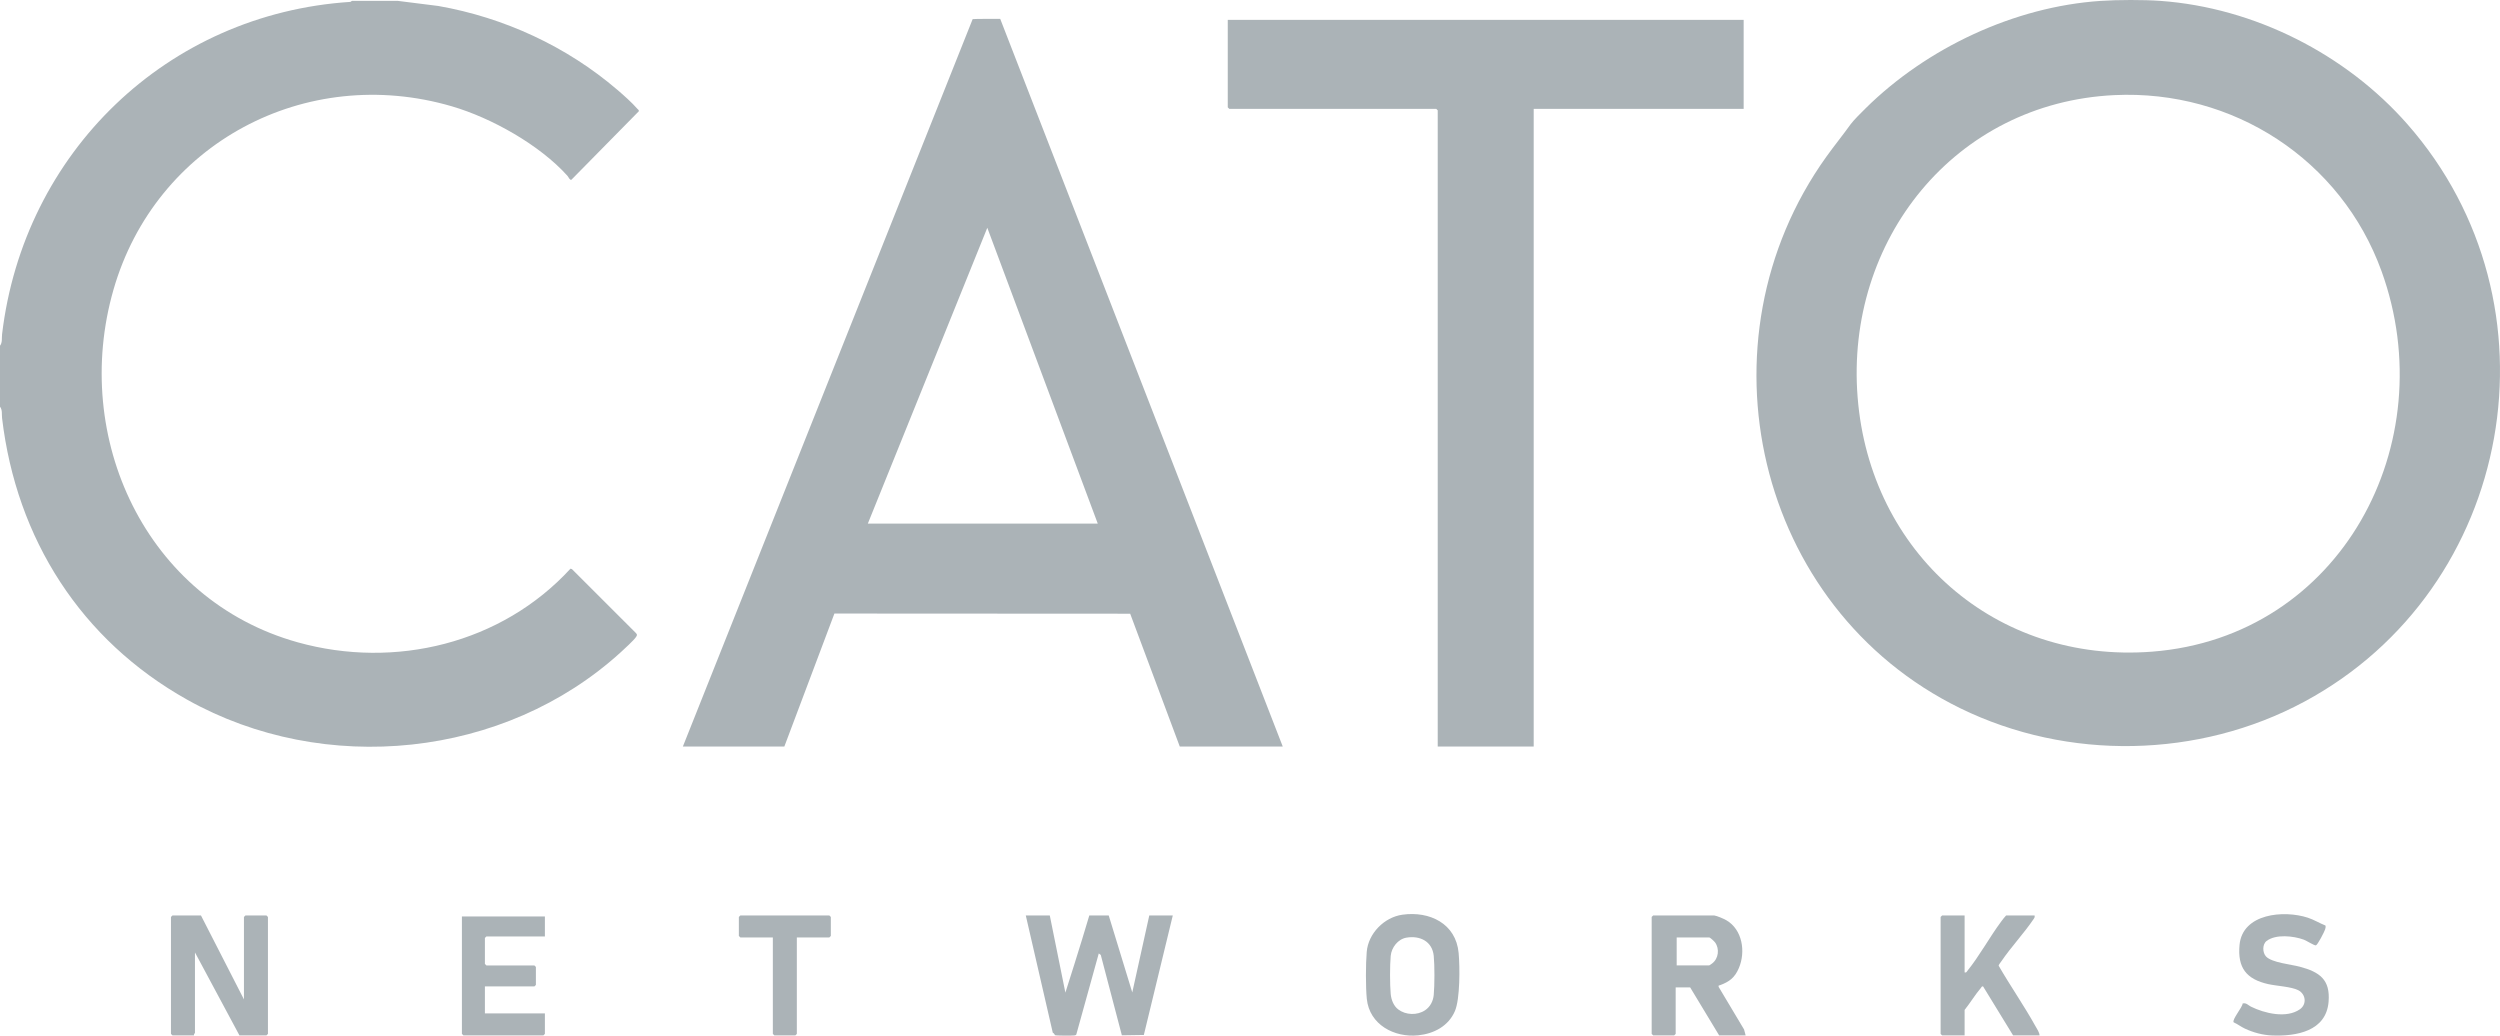
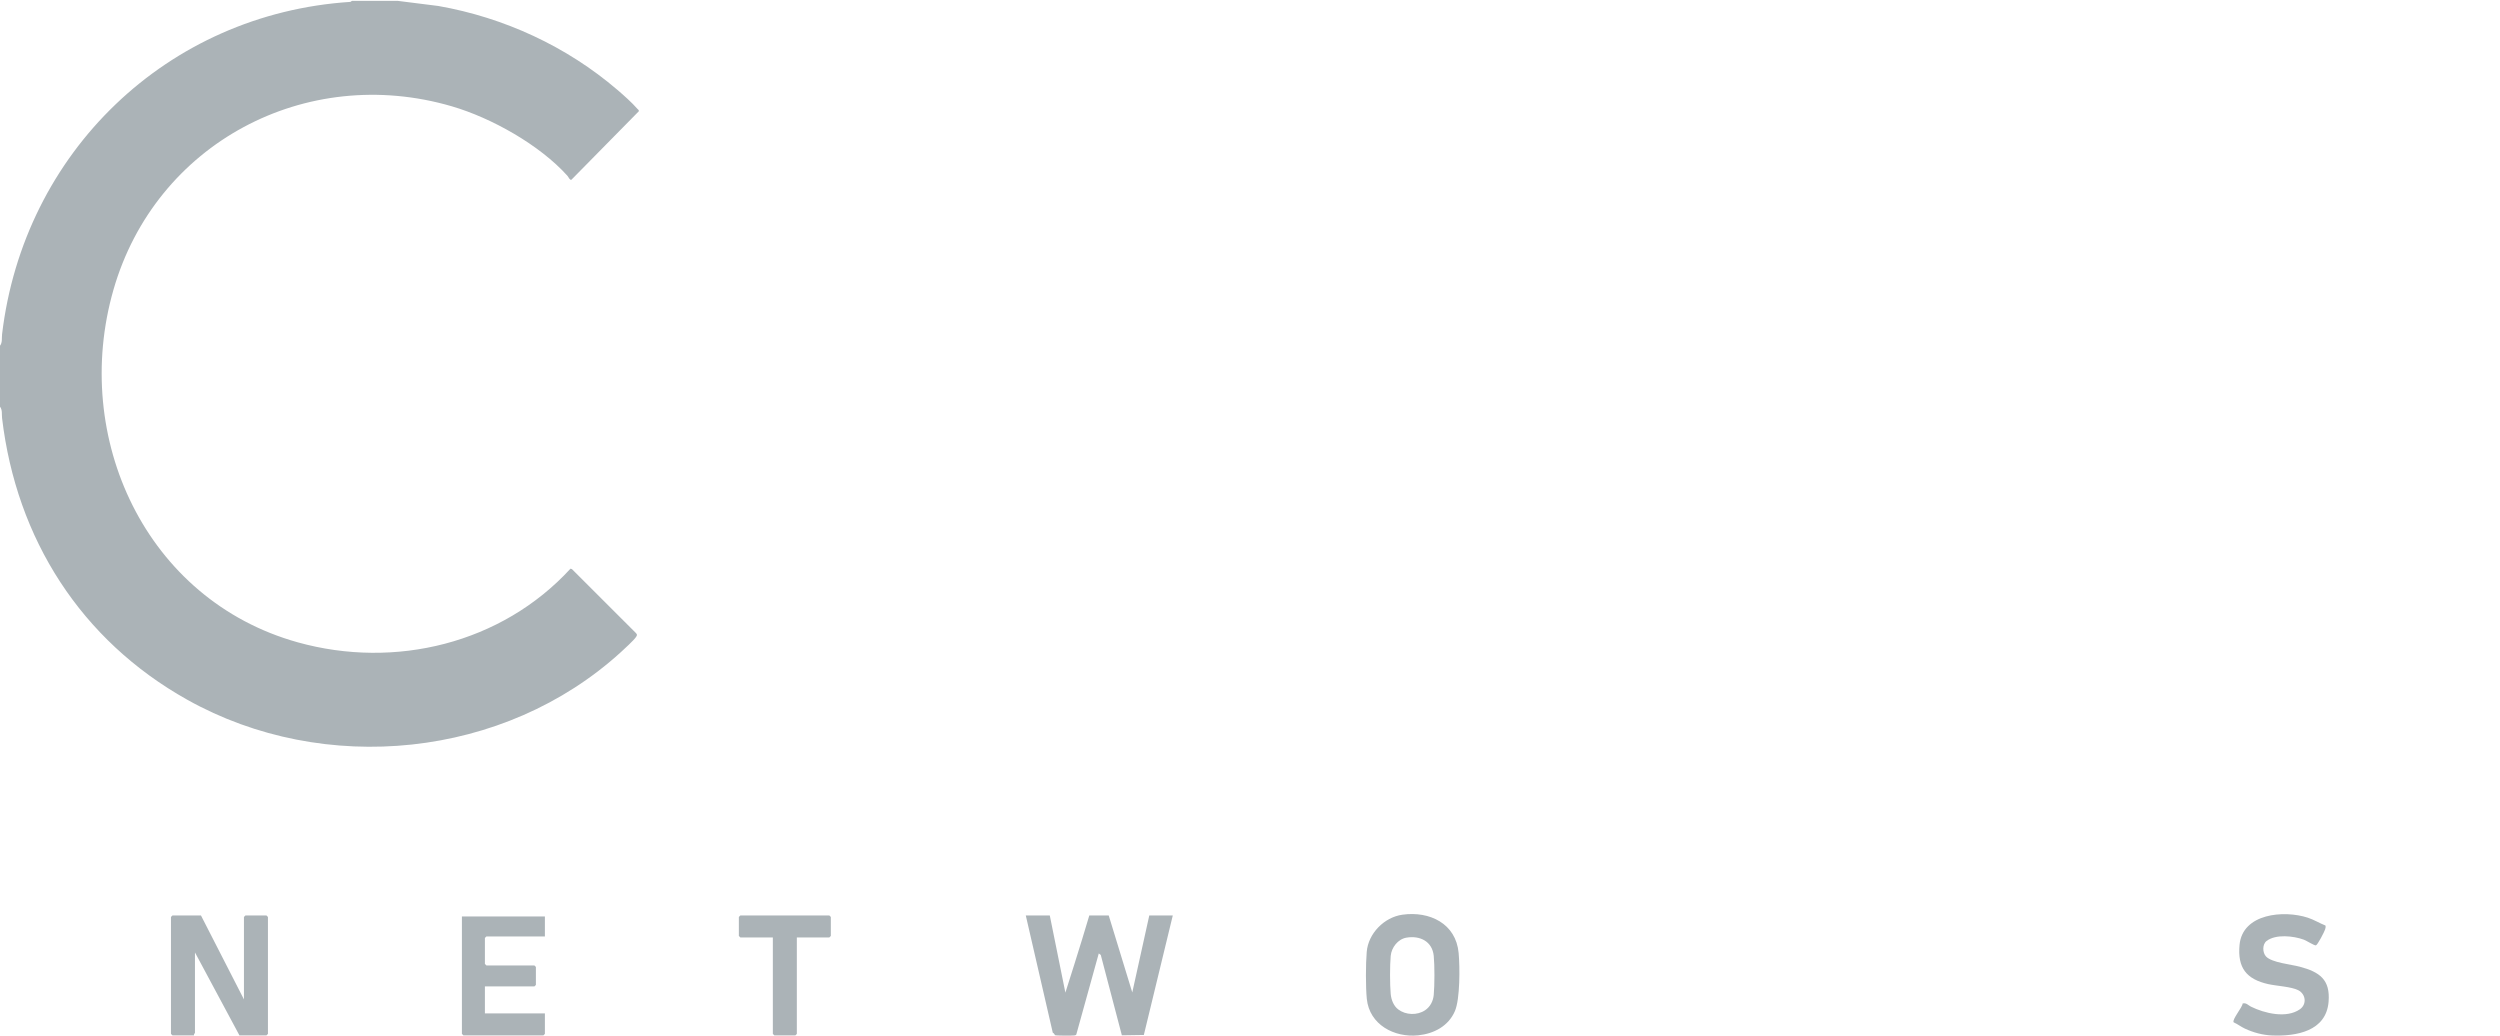
<svg xmlns="http://www.w3.org/2000/svg" id="Layer_1" version="1.1" viewBox="0 0 499.999 207.123">
  <defs>
    <style>
      .st0 {
        fill: #abb3b7;
      }
    </style>
  </defs>
  <g id="IT2fCk.tif">
    <g>
-       <path class="st0" d="M481.506,24.868c-12.346-14.063-30.654-23.329-49.392-24.688-3.388-.25-8.6-.229-11.996,0-17.229,1.154-34.754,9.388-46.996,21.483-.767.754-2.433,2.408-3,3.196-1.575,2.196-3.296,4.308-4.879,6.521-26.396,36.883-14.171,90.233,26.829,110.279,21.529,10.529,47.671,10.033,68.775-1.313,42.079-22.621,52.246-79.496,20.658-115.479h.001ZM430.427,130.331c-31.3,2.429-56.442-19.788-58.904-50.883-2.487-31.367,19.392-58.896,51.346-60.425,23.721-1.137,45.363,12.888,53.442,35.225,12.454,34.425-8.15,73.15-45.883,76.083h-.001Z" />
      <path class="st0" d="M79.584.178l8.081,1.017c13.169,2.314,25.675,8.09,35.81,16.775,1.298,1.112,2.88,2.514,4.001,3.796.124.142.344.241.29.483l-13.495,13.71c-.349.08-.551-.538-.788-.802-5.549-6.173-15.17-11.568-23.098-13.89-29.234-8.565-59.281,7.406-67.692,36.682-8.499,29.581,6.463,62.036,36.85,70.514,19.484,5.436,40.817.236,54.555-14.73l.283.082,12.803,12.794c.327.318.214.497,0,.817-.43.643-2.324,2.377-3.002,2.995-23.298,21.235-59.292,24.886-86.725,9.528C16.212,128.056,3.28,107.793.413,83.625c-.087-.731.099-1.64-.413-2.286v-12.194c.511-.645.326-1.554.413-2.286C4.727,30.502,33.413,2.752,70.087.375l.299-.196h9.198,0Z" />
-       <path class="st0" d="M200.039,3.768s-5.425-.004-5.508.058c-.033.025-57.958,145.479-57.958,145.479h20.296l10.013-26.596,59.154.033,9.917,26.563h20.596L200.041,3.767h-.002ZM173.564,104.726l23.896-59.171,22.096,59.171h-45.992Z" />
-       <polygon class="st0" points="348.731 3.977 348.731 21.768 306.739 21.768 306.739 149.307 287.543 149.307 287.543 22.068 287.243 21.768 245.851 21.768 245.551 21.468 245.551 3.977 348.731 3.977" />
      <path class="st0" d="M234.556,183.097l-5.788,23.896-4.396.067-4.217-16.075-.4-.3-4.492,16.204c-.096.154-.238.171-.404.196-.437.058-3.708.058-3.862-.054-.029-.021-.179-.408-.438-.483l-5.4-23.45v-.008h4.8v.008l3.117,15.429s3.225-10.079,4.783-15.429h3.888l4.708,15.388,3.4-15.388h4.701,0Z" />
      <path class="st0" d="M40.192,183.09l8.598,16.792v-16.492l.3-.3h4.199l.3.3v23.389l-.3.3h-5.399l-8.898-16.592v16.092c0,.052-.284.291-.2.5h-4.299l-.3-.3v-23.389l.3-.3h5.699Z" />
-       <path class="st0" d="M348.814,205.897l-5.087-8.517c-.05-.375.025-.254.258-.337,1.904-.7,2.967-1.513,3.783-3.421,1.396-3.254.733-7.696-2.496-9.571-.537-.313-1.867-.879-2.442-.963h-12.196l-.3.3v23.392l.3.3h4.2l.3-.3v-9.296h2.9l5.796,9.596h5.3l-.317-1.183h.001ZM342.435,192.685c-.121.092-.55.4-.604.4h-6.496v-5.596h6.496c.204,0,1.025.775,1.192,1.008.917,1.279.683,3.229-.588,4.188h0Z" />
-       <path class="st0" d="M392.922,183.09v11.395c.369.081.39-.115.567-.333,2.407-2.968,4.433-6.74,6.748-9.846.309-.414.624-.842.984-1.215h5.699c.058.33-.022.455-.192.708-1.927,2.865-4.53,5.612-6.49,8.505-.139.205-.539.667-.499.852,2.348,4.067,5.065,7.957,7.344,12.061.329.592.765,1.179.836,1.863h-5.299l-6-9.795c-.279-.081-.335.178-.466.332-1.14,1.342-2.122,2.98-3.232,4.365v5.098h-4.499l-.3-.3v-23.389l.3-.3h4.499Z" />
      <path class="st0" d="M291.726,190.601c-.529-5.888-5.796-8.421-11.233-7.663-3.654.508-6.842,3.746-7.15,7.442-.204,2.4-.221,7.008.017,9.388.521,5.171,5.496,7.783,10.271,7.296,3.154-.321,6.067-1.85,7.35-4.846,1.046-2.442.996-8.838.746-11.617h-.001ZM286.747,198.989c-.117,1.233-.696,2.367-1.733,3.062-1.571,1.054-3.862.975-5.371-.167-.938-.713-1.396-1.946-1.504-3.096-.175-1.908-.175-5.696,0-7.608.154-1.675,1.446-3.363,3.15-3.65,2.704-.458,5.171.742,5.458,3.65.192,1.904.179,5.892,0,7.808h0Z" />
      <polygon class="st0" points="108.978 183.29 108.978 187.288 97.281 187.288 96.981 187.588 96.981 192.786 97.281 193.086 106.879 193.086 107.179 193.385 107.179 196.984 106.879 197.284 96.981 197.284 96.981 202.681 108.978 202.681 108.978 206.779 108.678 207.079 92.682 207.079 92.382 206.779 92.382 183.29 108.978 183.29" />
      <path class="st0" d="M465.092,185.104c.074.274.009.532-.076.794-.155.479-1.487,3.076-1.837,3.174-.287.081-1.874-.941-2.416-1.139-2.065-.757-5.613-1.146-7.448.261-.87.667-.836,2.325-.113,3.101,1.153,1.237,5.028,1.584,6.751,2.046,3.962,1.062,6.14,2.566,5.759,7.046-.499,5.864-6.438,6.897-11.311,6.702-1.848-.074-3.711-.568-5.428-1.371-.792-.37-1.455-.9-2.245-1.255-.377-.536,1.766-3.005,1.798-3.765.722-.199,1.111.355,1.647.622,2.711,1.348,7.123,2.418,9.806.533,1.409-.99,1.209-3.007-.328-3.812-1.337-.7-4.371-.854-5.985-1.214-4.392-.977-6.187-3.265-5.76-7.844.59-6.324,8.894-7,13.656-5.447,1.228.4,2.335,1.098,3.529,1.568h0Z" />
      <polygon class="st0" points="159.368 187.488 159.368 206.779 159.068 207.079 154.869 207.079 154.569 206.779 154.569 187.488 148.071 187.488 147.771 187.188 147.771 183.39 148.071 183.09 165.867 183.09 166.167 183.39 166.167 187.188 165.867 187.488 159.368 187.488" />
    </g>
  </g>
</svg>